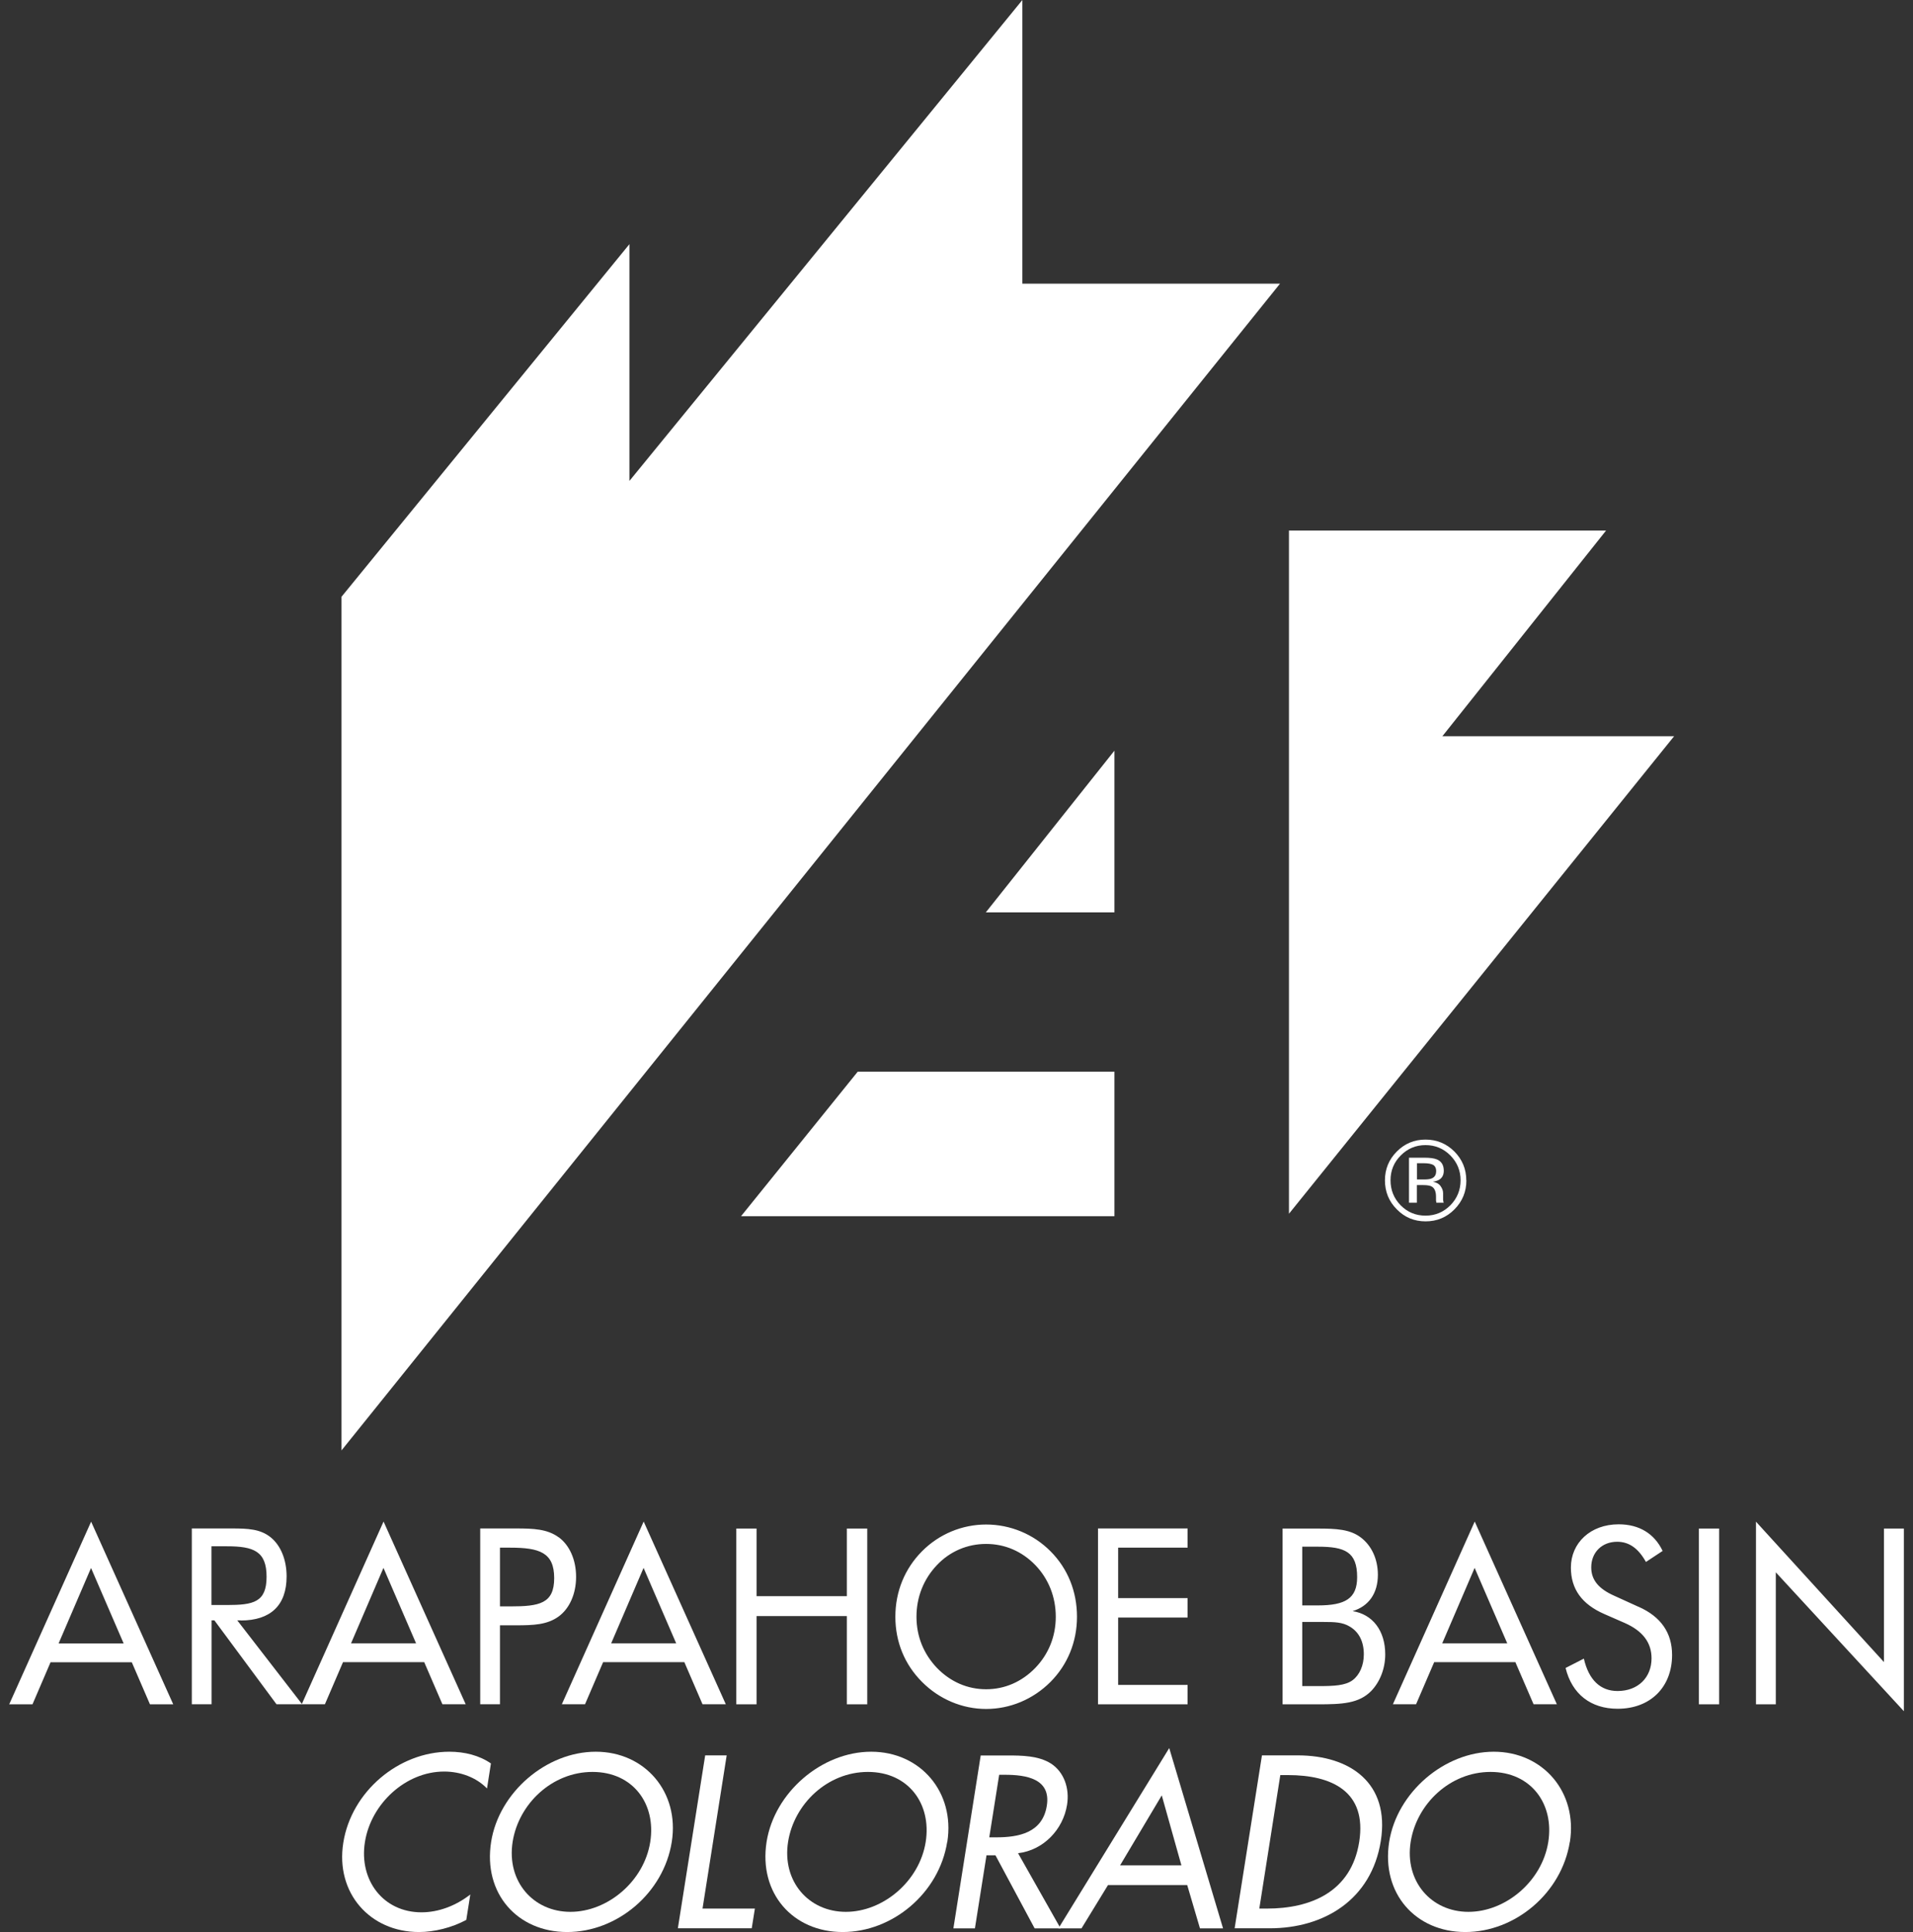
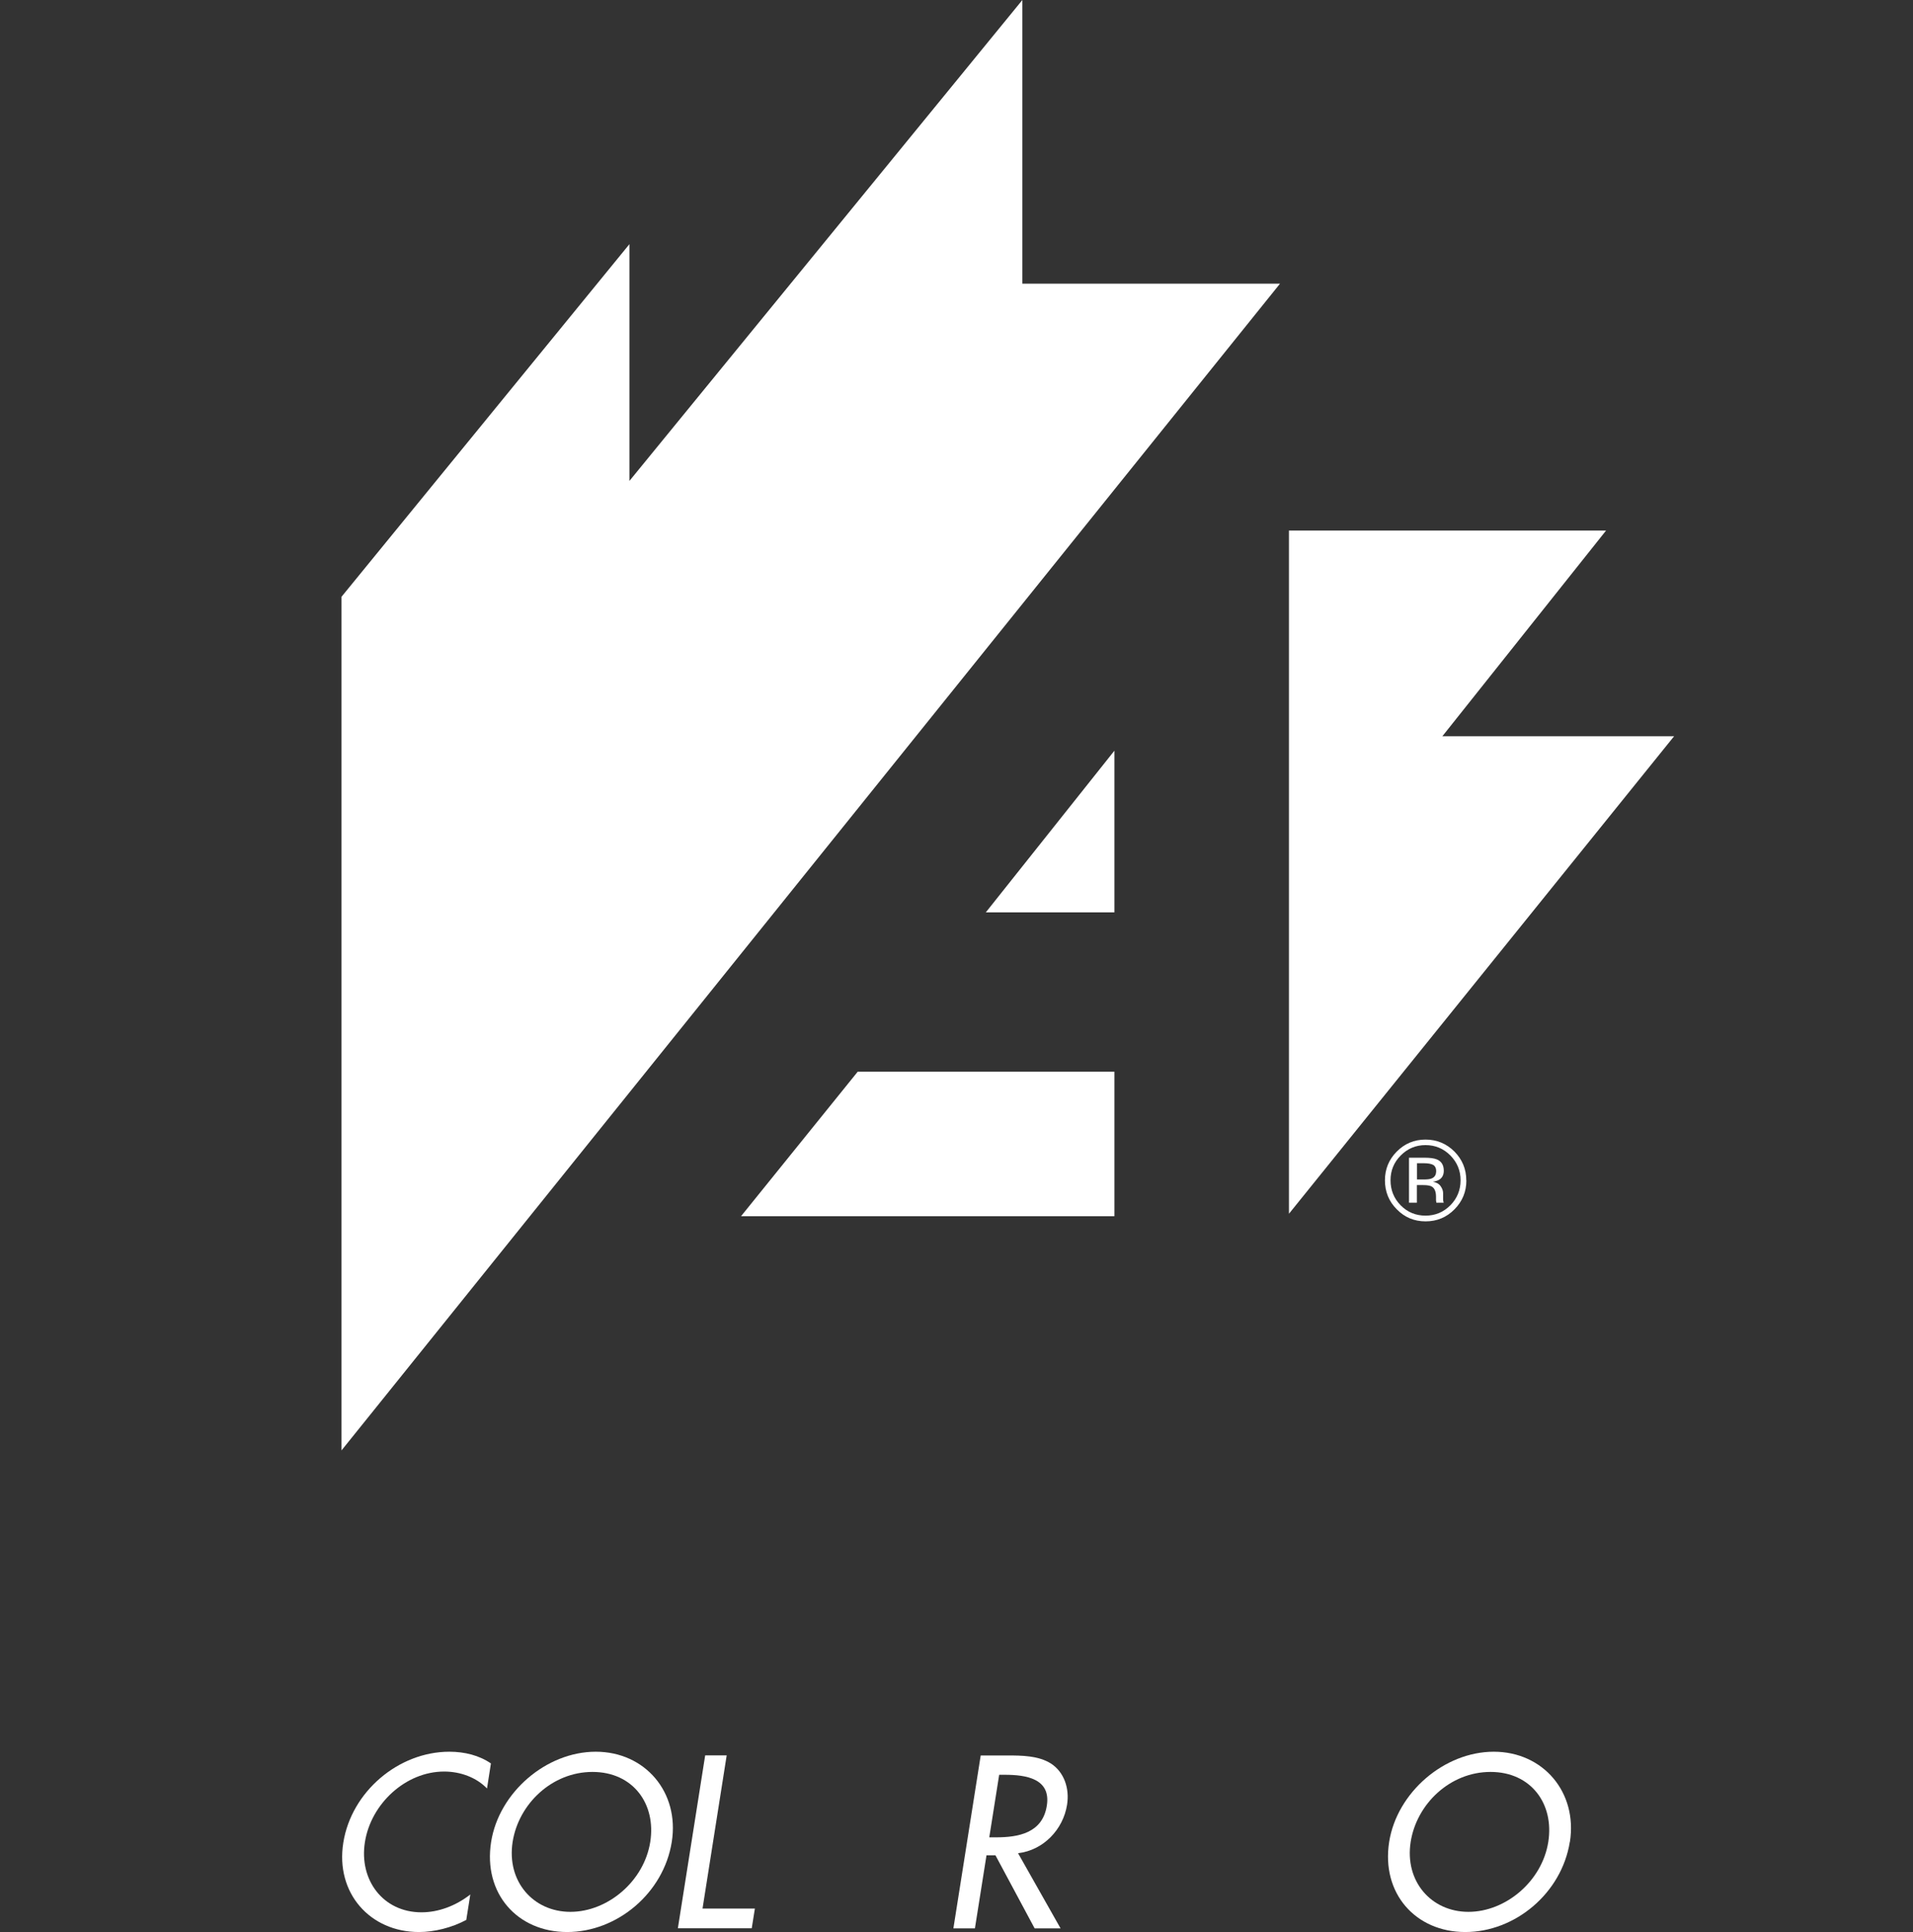
<svg xmlns="http://www.w3.org/2000/svg" width="104" height="105" viewBox="0 0 104 105" fill="none">
  <rect x="0" y="0" width="104" height="105" fill="#333333" stroke="none" />
  <g id="Logo-2">
    <path id="Vector" fill-rule="evenodd" clip-rule="evenodd" d="M76.6 62.929V65.365H77.028V64.406H77.364C77.594 64.406 77.749 64.433 77.839 64.487C77.994 64.578 78.069 64.765 78.069 65.044V65.237L78.08 65.317C78.08 65.317 78.085 65.338 78.085 65.344C78.09 65.354 78.09 65.365 78.09 65.365H78.491L78.475 65.333C78.475 65.333 78.459 65.269 78.454 65.204C78.454 65.14 78.454 65.076 78.454 65.022V64.846C78.454 64.717 78.411 64.594 78.32 64.465C78.229 64.337 78.09 64.257 77.898 64.224C78.048 64.203 78.165 64.16 78.251 64.107C78.411 64.005 78.491 63.844 78.491 63.625C78.491 63.319 78.363 63.111 78.112 63.009C77.968 62.95 77.749 62.918 77.45 62.918H76.6V62.929ZM78.074 63.667C78.074 63.855 77.989 63.983 77.823 64.048C77.733 64.085 77.599 64.101 77.418 64.101H77.033V63.218H77.401C77.636 63.218 77.807 63.25 77.914 63.309C78.021 63.373 78.08 63.491 78.08 63.667H78.074ZM79.714 64.15C79.714 63.534 79.495 63.014 79.068 62.581C78.635 62.152 78.112 61.933 77.498 61.933C76.883 61.933 76.365 62.152 75.938 62.581C75.506 63.014 75.292 63.539 75.292 64.15C75.292 64.76 75.506 65.295 75.938 65.724C76.365 66.163 76.889 66.377 77.503 66.377C78.117 66.377 78.64 66.163 79.073 65.724C79.506 65.285 79.719 64.765 79.719 64.15H79.714ZM77.498 62.233C78.026 62.233 78.475 62.42 78.849 62.795C79.217 63.169 79.404 63.619 79.404 64.144C79.404 64.674 79.217 65.129 78.849 65.504C78.475 65.879 78.026 66.066 77.498 66.066C76.969 66.066 76.515 65.879 76.146 65.504C75.778 65.129 75.596 64.674 75.596 64.144C75.596 63.614 75.783 63.164 76.152 62.795C76.526 62.42 76.974 62.233 77.498 62.233Z" fill="white" />
    <path id="Vector_2" fill-rule="evenodd" clip-rule="evenodd" d="M91.014 40.01H78.416L87.313 28.835H70.074V65.964L91.014 40.01ZM69.594 15.416H55.581V0L34.219 26.136V13.269L18.566 32.433V78.826L69.588 15.416H69.594ZM46.63 58.243L40.286 66.098H60.585V58.243H46.63ZM53.594 49.584H60.585V40.797L53.594 49.584Z" fill="white" />
-     <path id="Vector_3" d="M30.374 83.549C29.755 83.094 28.991 83.067 28.046 83.067H26.107V92.62H27.181V88.331H28.046C29.002 88.331 29.749 88.304 30.374 87.849C30.956 87.421 31.319 86.633 31.319 85.696C31.319 84.759 30.956 83.972 30.374 83.544V83.549ZM27.736 87.303H27.181V84.111H27.736C29.338 84.111 30.128 84.379 30.128 85.766C30.128 87.153 29.327 87.303 27.736 87.303ZM30.54 92.62H31.805L32.788 90.334H37.205L38.192 92.62H39.458L34.993 82.692L30.545 92.62H30.54ZM33.226 89.311L34.988 85.209L36.761 89.311H33.226ZM75.719 92.62H76.985L77.968 90.334H82.384L83.372 92.62H84.638L80.173 82.692L75.725 92.62H75.719ZM78.406 89.311L80.168 85.209L81.941 89.311H78.406ZM16.398 92.62H17.664L18.647 90.334H23.063L24.051 92.62H25.317L20.852 82.692L16.404 92.62H16.398ZM19.084 89.311L20.847 85.209L22.62 89.311H19.084ZM0.5 92.625H1.766L2.748 90.339H7.165L8.153 92.625H9.418L4.954 82.698L0.5 92.625ZM3.186 89.316L4.949 85.214L6.722 89.316H3.186ZM13.087 88.069C14.716 88.069 15.581 87.239 15.581 85.675C15.581 84.738 15.245 83.978 14.716 83.549C14.15 83.094 13.477 83.067 12.596 83.067H10.428V92.62H11.501V88.063H11.656L15.031 92.62H16.425L12.9 88.063H13.093L13.087 88.069ZM11.496 87.228V84.036H12.334C13.792 84.036 14.492 84.304 14.492 85.691C14.492 87.078 13.781 87.228 12.334 87.228H11.496ZM89.065 87.319L87.746 86.719C86.907 86.344 86.507 85.862 86.507 85.182C86.507 84.368 87.089 83.79 87.917 83.79C88.579 83.79 89.081 84.165 89.481 84.888L90.389 84.288C89.935 83.34 89.108 82.842 87.997 82.842C86.459 82.842 85.401 83.86 85.401 85.193C85.401 86.355 85.994 87.185 87.222 87.72L88.349 88.213C89.305 88.641 89.786 89.268 89.786 90.125C89.786 91.169 89.049 91.902 87.938 91.902C87.009 91.902 86.373 91.303 86.106 90.141L85.113 90.649C85.46 92.068 86.48 92.866 87.944 92.866C89.727 92.866 90.902 91.688 90.902 89.943C90.902 88.738 90.293 87.86 89.081 87.324L89.065 87.319ZM92.36 92.625H93.46V83.073H92.36V92.625ZM102.421 83.073V90.328L95.463 82.698V92.625H96.541V85.45L103.505 93V83.073H102.427H102.421ZM73.535 87.56C74.411 87.292 74.908 86.596 74.908 85.584C74.908 84.727 74.561 83.994 73.978 83.555C73.396 83.115 72.659 83.073 71.65 83.073H69.727V92.625H71.65C72.969 92.625 73.871 92.582 74.544 91.902C75.009 91.421 75.308 90.698 75.308 89.91C75.308 88.625 74.624 87.731 73.535 87.56ZM70.796 84.058H71.65C73.113 84.058 73.781 84.336 73.781 85.712C73.781 86.874 73.135 87.249 71.65 87.249H70.796V84.058ZM73.535 91.313C73.135 91.608 72.526 91.635 71.65 91.635H70.796V88.149H71.97C72.542 88.149 72.99 88.159 73.38 88.4C73.882 88.695 74.144 89.214 74.144 89.91C74.144 90.51 73.914 91.03 73.535 91.313ZM53.61 82.853C52.307 82.853 51.052 83.372 50.123 84.309C49.183 85.257 48.676 86.5 48.676 87.865C48.676 89.231 49.178 90.457 50.123 91.404C51.052 92.341 52.307 92.877 53.61 92.877C54.913 92.877 56.168 92.352 57.113 91.404C58.043 90.467 58.55 89.225 58.55 87.865C58.55 86.505 58.059 85.257 57.113 84.309C56.184 83.372 54.919 82.853 53.61 82.853ZM56.286 90.644C55.549 91.404 54.62 91.806 53.61 91.806C52.601 91.806 51.672 91.404 50.935 90.644C50.214 89.884 49.824 88.936 49.824 87.865C49.824 86.794 50.214 85.82 50.935 85.059C51.645 84.309 52.59 83.908 53.61 83.908C54.63 83.908 55.559 84.309 56.286 85.059C57.007 85.809 57.397 86.794 57.397 87.865C57.397 88.936 57.007 89.894 56.286 90.644ZM46.038 86.746H41.13V83.073H40.029V92.625H41.13V87.828H46.038V92.625H47.148V83.073H46.038V86.746ZM59.693 92.625H64.563V91.57H60.788V87.908H64.563V86.853H60.788V84.111H64.563V83.067H59.693V92.62V92.625Z" fill="white" />
    <path id="Vector_4" d="M26.476 97.198C25.899 96.599 25.029 96.278 24.147 96.278C22.049 96.278 20.163 98.034 19.838 100.117C19.512 102.173 20.826 103.929 22.914 103.929C23.832 103.929 24.772 103.581 25.568 102.96L25.349 104.342C24.558 104.765 23.603 105 22.78 105C20.105 105 18.23 102.869 18.663 100.149C19.101 97.37 21.669 95.201 24.43 95.201C25.253 95.201 26.054 95.399 26.689 95.838L26.476 97.198Z" fill="white" />
    <path id="Vector_5" d="M36.521 100.101C36.078 102.891 33.546 105 30.833 105C28.12 105 26.257 102.896 26.7 100.101C27.127 97.407 29.701 95.201 32.388 95.201C35.074 95.201 36.948 97.407 36.521 100.101ZM35.351 100.101C35.677 98.034 34.411 96.299 32.211 96.299C30.011 96.299 28.195 98.034 27.869 100.101C27.533 102.243 28.986 103.903 31.01 103.903C33.034 103.903 35.015 102.243 35.351 100.101Z" fill="white" />
    <path id="Vector_6" d="M38.193 103.726H41.039L40.868 104.797H36.852L38.337 95.399H39.506L38.193 103.726Z" fill="white" />
-     <path id="Vector_7" d="M51.495 100.101C51.052 102.891 48.521 105 45.813 105C43.106 105 41.237 102.896 41.675 100.101C42.102 97.407 44.676 95.201 47.362 95.201C50.048 95.201 51.923 97.407 51.501 100.101H51.495ZM50.326 100.101C50.652 98.034 49.386 96.299 47.186 96.299C44.986 96.299 43.17 98.034 42.844 100.101C42.508 102.243 43.96 103.903 45.984 103.903C48.008 103.903 49.989 102.243 50.326 100.101Z" fill="white" />
    <path id="Vector_8" d="M57.663 104.802H56.248L54.117 100.829H53.631L53.001 104.802H51.831L53.316 95.404H54.731C55.565 95.404 56.456 95.415 57.135 95.843C57.845 96.304 58.155 97.187 58.01 98.087C57.797 99.431 56.723 100.556 55.346 100.716L57.658 104.802H57.663ZM53.781 99.854H54.155C55.346 99.854 56.675 99.629 56.91 98.135C57.145 96.663 55.783 96.454 54.63 96.454H54.32L53.781 99.859V99.854Z" fill="white" />
-     <path id="Vector_9" d="M60.237 102.446L58.795 104.802H57.541L63.565 95.003L66.491 104.802H65.236L64.542 102.446H60.243H60.237ZM63.159 97.573L60.894 101.375H64.227L63.159 97.573Z" fill="white" />
-     <path id="Vector_10" d="M68.606 95.399H70.544C73.417 95.399 75.564 96.92 75.068 100.047C74.56 103.249 71.981 104.797 69.022 104.797H67.121L68.606 95.399ZM68.462 103.726H68.867C71.255 103.726 73.46 102.826 73.893 100.101C74.325 97.359 72.403 96.47 70.016 96.47H69.604L68.462 103.726Z" fill="white" />
    <path id="Vector_11" d="M85.343 100.101C84.899 102.891 82.368 105 79.66 105C76.953 105 75.084 102.896 75.522 100.101C75.949 97.407 78.523 95.201 81.209 95.201C83.895 95.201 85.77 97.407 85.348 100.101H85.343ZM84.173 100.101C84.499 98.034 83.233 96.299 81.033 96.299C78.833 96.299 77.017 98.034 76.691 100.101C76.355 102.243 77.807 103.903 79.831 103.903C81.855 103.903 83.837 102.243 84.173 100.101Z" fill="white" />
  </g>
</svg>